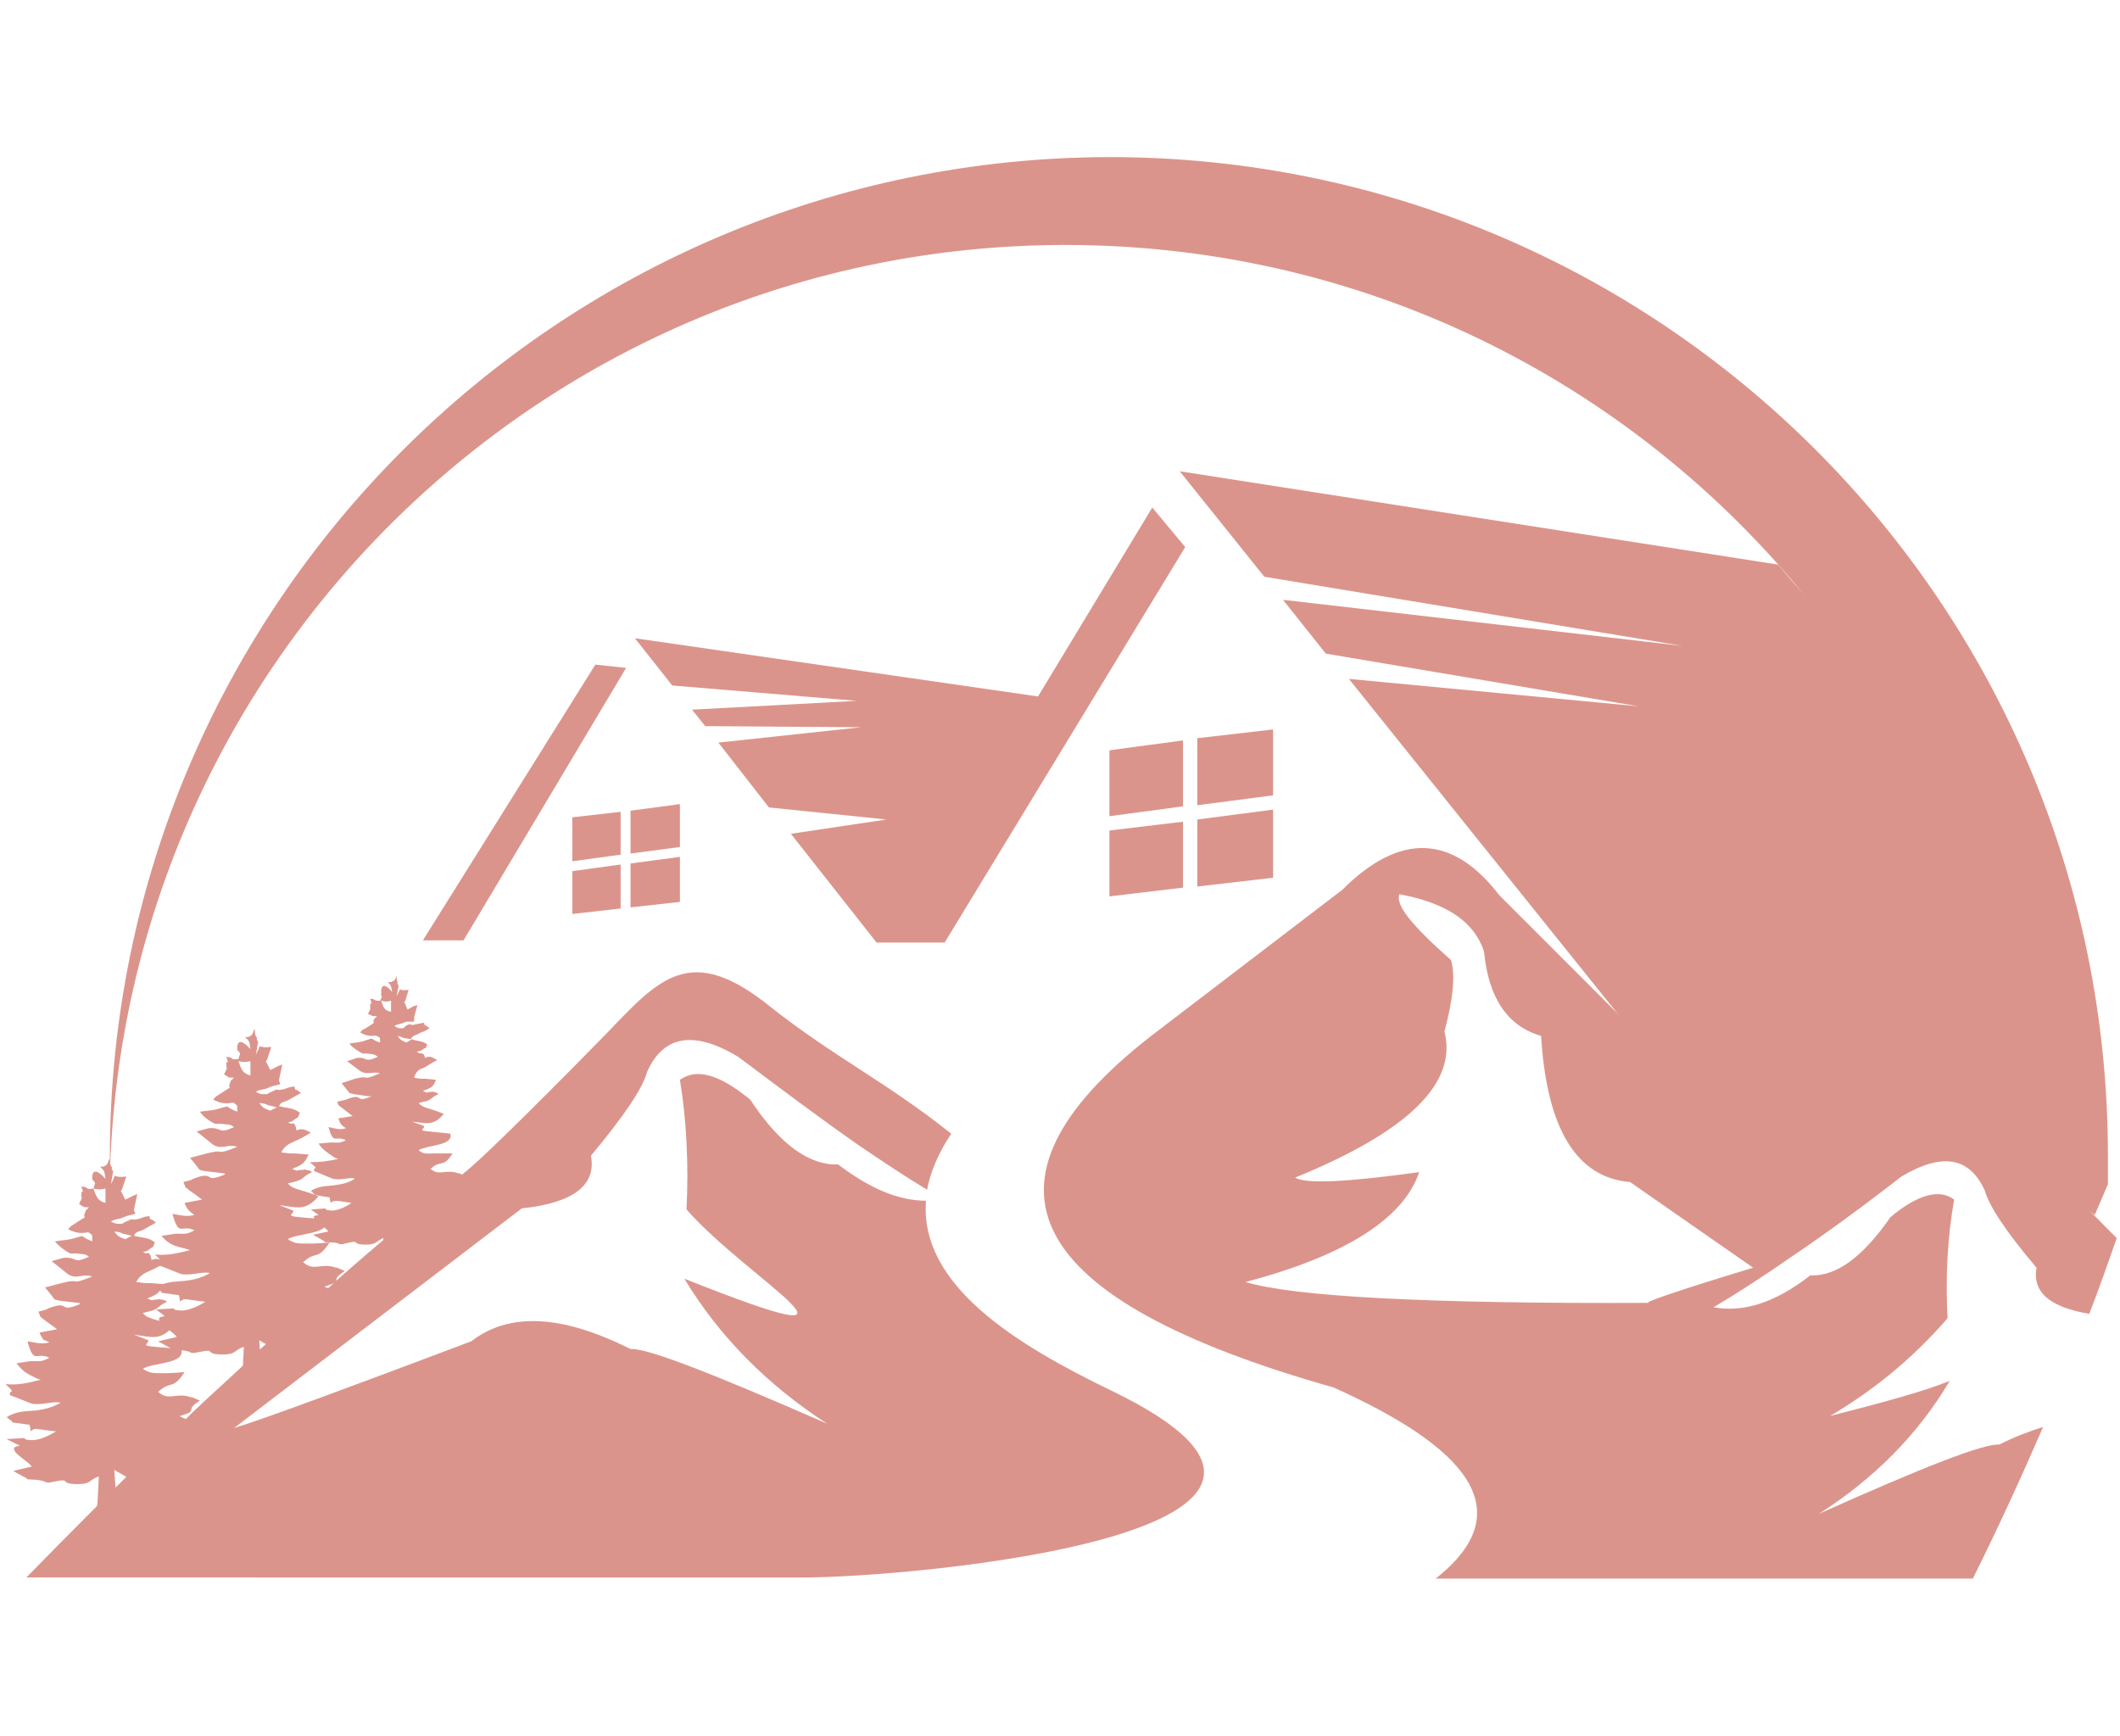
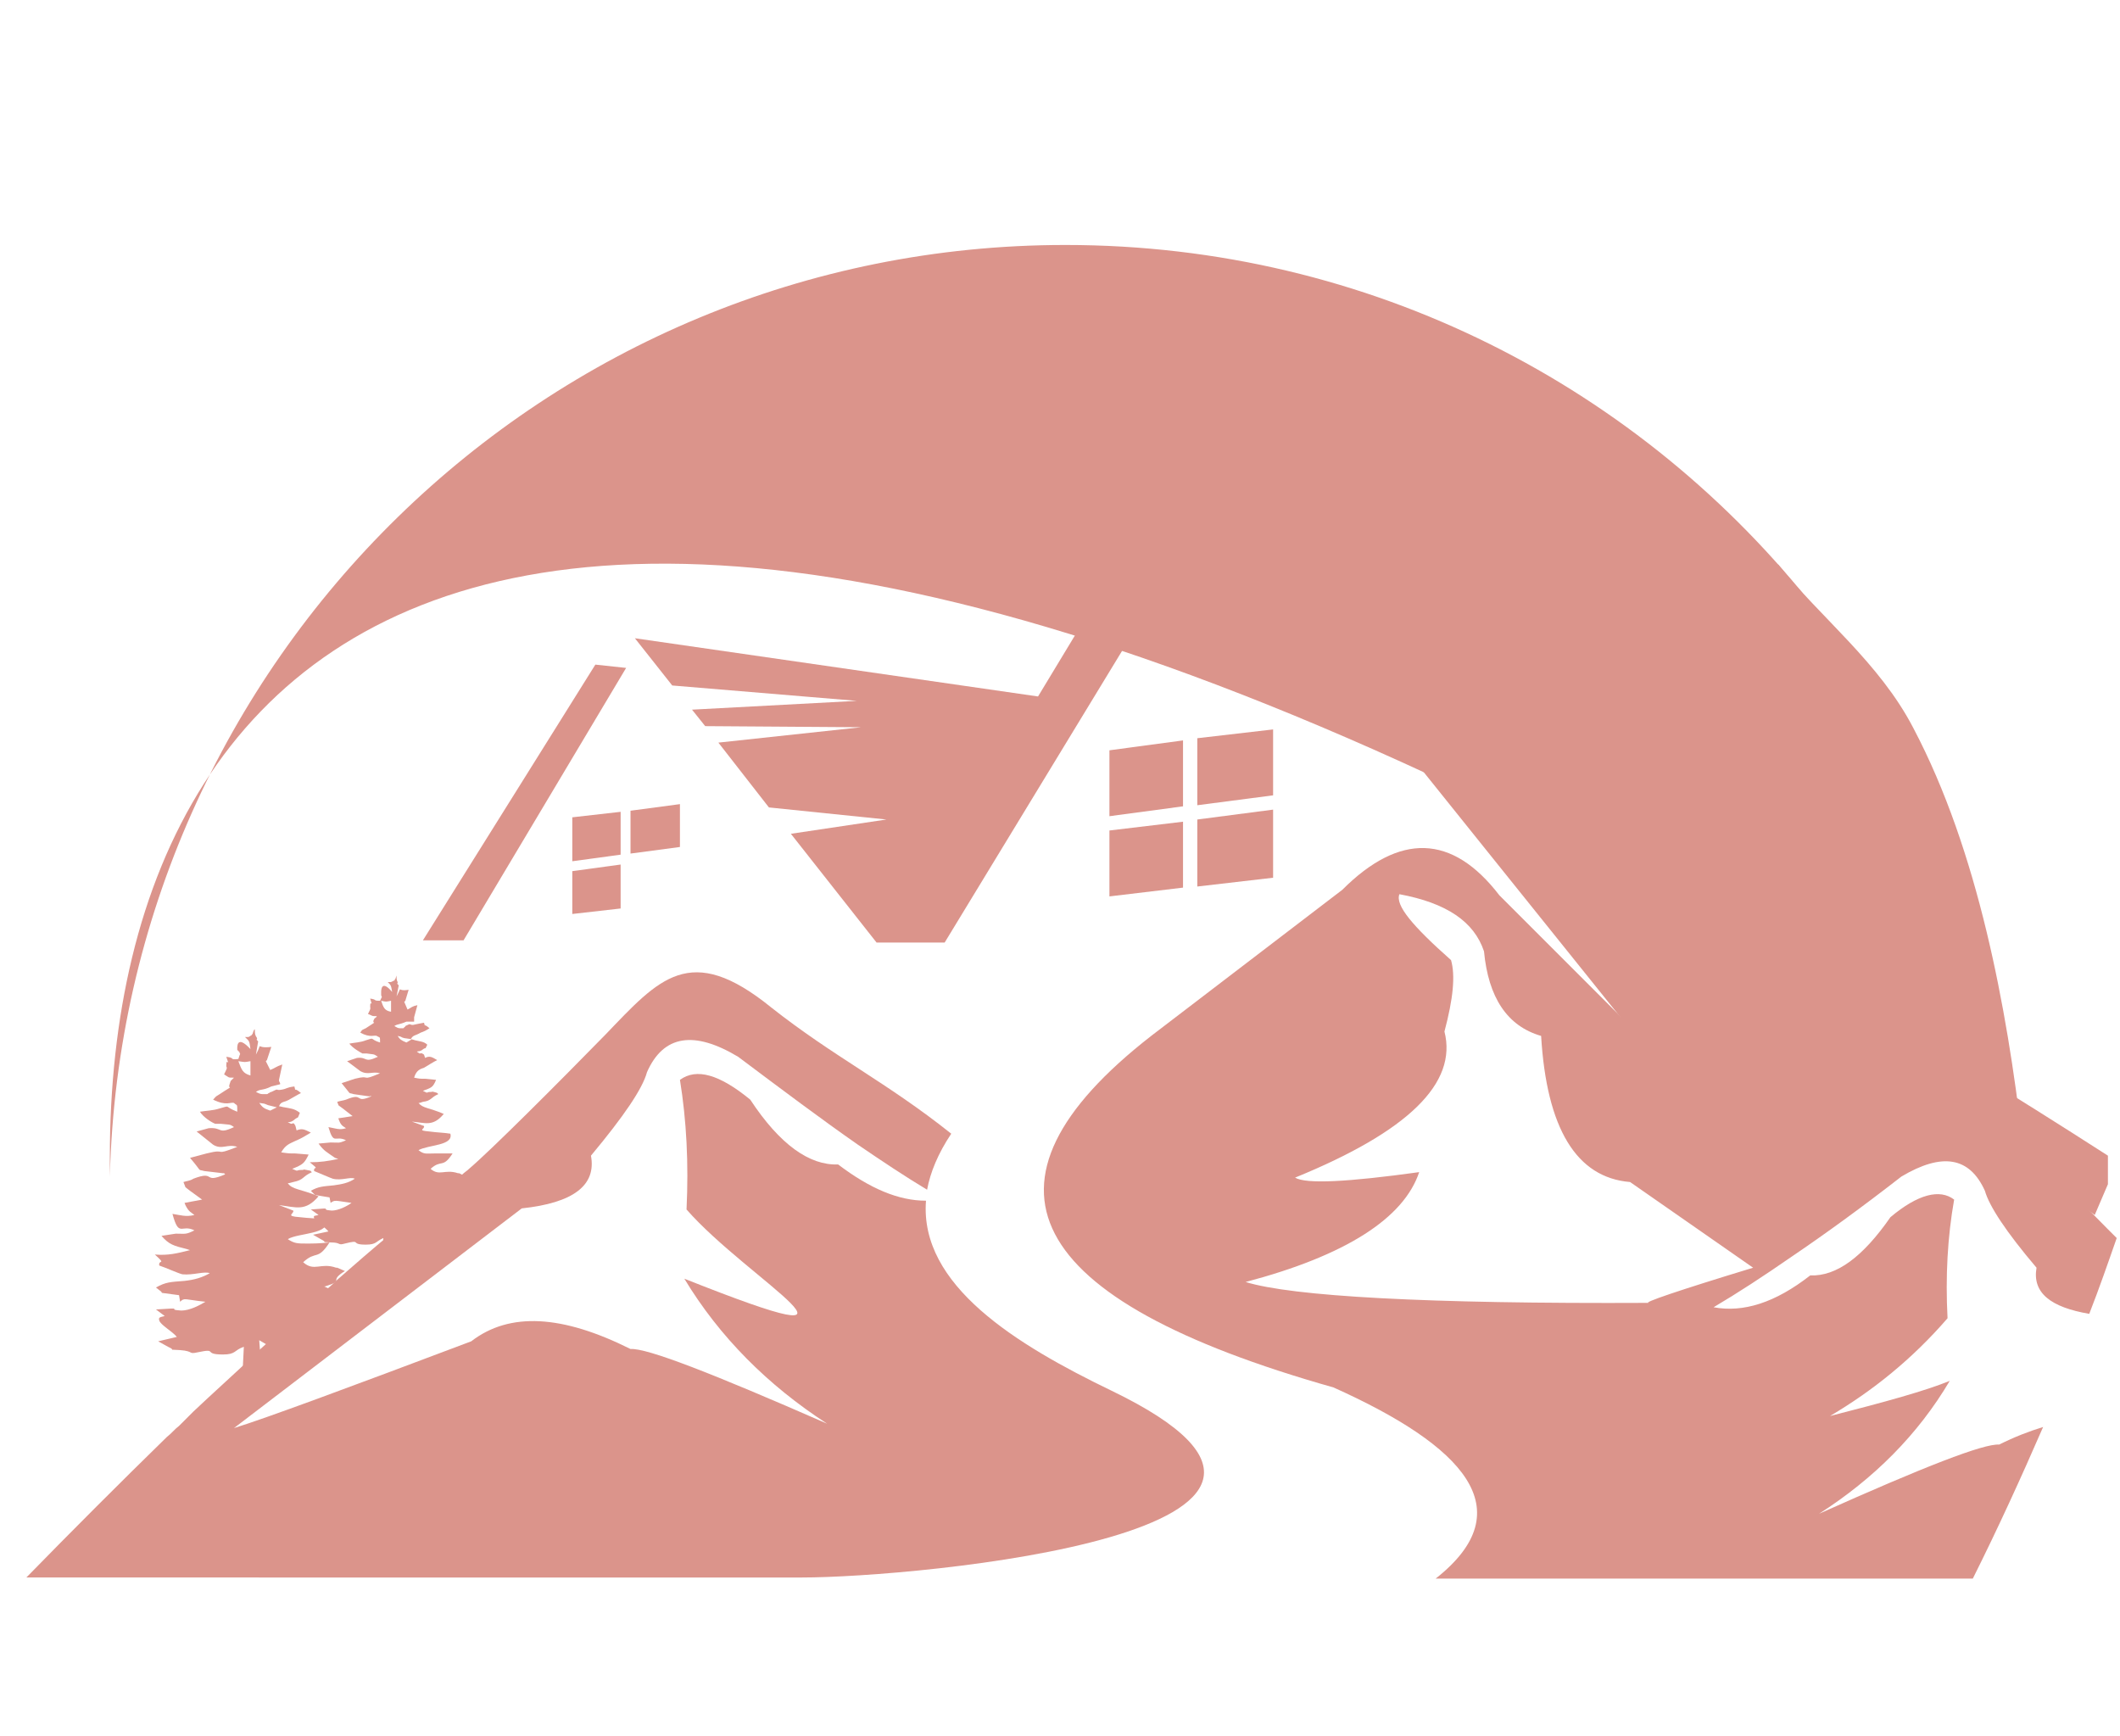
<svg xmlns="http://www.w3.org/2000/svg" version="1.1" id="Layer_1" x="0px" y="0px" width="193px" height="158px" viewBox="0 0 193 158" style="enable-background:new 0 0 193 158;" xml:space="preserve">
  <style type="text/css">
	.st0{fill-rule:evenodd;clip-rule:evenodd;fill:#DB948B;}
</style>
  <g>
    <polygon class="st0" points="42.2,85.6 57,60.8 54.2,60.5 38.5,85.6  " />
    <polygon class="st0" points="52.1,74.4 52.1,78.4 56.5,77.8 56.5,73.9  " />
-     <polygon class="st0" points="57.4,78.6 57.4,82.6 61.9,82.1 61.9,78  " />
    <polygon class="st0" points="56.5,82.7 56.5,78.7 52.1,79.3 52.1,83.2  " />
    <polygon class="st0" points="57.4,77.7 61.9,77.1 61.9,73.2 57.4,73.8  " />
    <polygon class="st0" points="65.4,67.6 70,73.5 80.7,74.6 72,75.9 79.8,85.8 86,85.8 107.9,49.8 104.9,46.2 94.5,63.4 57.8,58.1    61.2,62.4 78,63.8 63,64.6 64.2,66.1 78.4,66.2  " />
    <polygon class="st0" points="101,68.3 101,74.3 107.7,73.4 107.7,67.4  " />
    <polygon class="st0" points="107.7,74.8 101,75.6 101,81.6 107.7,80.8  " />
    <polygon class="st0" points="109,74.6 109,80.7 115.9,79.9 115.9,73.7  " />
    <polygon class="st0" points="109,73.3 115.9,72.4 115.9,66.4 109,67.2  " />
    <path class="st0" d="M122.8,61.8l12.6,15.7l20.8,25.9l6.7,5.1l10.9-3.5l10.3-1.3c-1.4-11.9-4-26.2-9.9-37.4   c-3.1-6-8.5-10.1-12.3-14.9l-54.5-8.5l7.7,9.6l38.1,6.3l-36.4-4.2l3.9,4.9l28.5,4.8L122.8,61.8z" />
-     <path class="st0" d="M165.4,55.6c9.6,12.2,16,30.3,17.9,46.5l0.8,3.7l6.6,4.8l1.2-2.8c0-0.9,0-1.7,0-2.6   c0-50.2-40.7-90.9-90.9-90.9C50.7,14.4,10,55.1,10,105.3l0,1.8c1.2-47,39.7-84.8,87-84.8C124.8,22.3,149.5,35.3,165.4,55.6" />
+     <path class="st0" d="M165.4,55.6c9.6,12.2,16,30.3,17.9,46.5l0.8,3.7l6.6,4.8l1.2-2.8c0-0.9,0-1.7,0-2.6   C50.7,14.4,10,55.1,10,105.3l0,1.8c1.2-47,39.7-84.8,87-84.8C124.8,22.3,149.5,35.3,165.4,55.6" />
    <path class="st0" d="M104.8,94.3L122.2,81c5.2-5.2,10-5.1,14.3,0.5l21.7,21.7c2.7,3.9,6.6,4.4,11.8,1.4c5.9-6.1,11.2-5.7,16,1.2   c2,2.1,4,4.2,5.9,6.1c0.3,0.3,0.5,0.5,0.8,0.8c-0.8,2.3-1.6,4.6-2.5,6.9c-3.5-0.6-5.2-1.9-4.8-4.2c-2.8-3.3-4.3-5.6-4.7-7   c-1.4-3.1-3.9-3.5-7.6-1.3c-3.6,2.8-6.9,5.2-10,7.3c-2.6,1.8-4.9,3.3-7.1,4.6c2.7,0.5,5.6-0.4,8.8-2.9c2.4,0.1,4.8-1.7,7.3-5.3   c2.5-2.1,4.5-2.6,5.8-1.6c-0.6,3.4-0.8,7-0.6,10.8c-3.2,3.7-6.8,6.6-10.7,8.9c5.1-1.3,8.7-2.3,10.9-3.2c-2.9,4.9-6.9,8.9-11.9,12.1   c9.6-4.3,15-6.4,16.4-6.3c1.4-0.7,2.7-1.2,4-1.6c-2,4.6-4.1,9.2-6.4,13.8h-48.9c8-6.3,2.5-12.1-9.3-17.4   C93.1,118.3,87.6,107.7,104.8,94.3z M150.1,118.6c-0.6,0,2.6-1.1,9.5-3.2l-11.2-7.8c-4.9-0.4-7.6-4.9-8.1-13.3   c-3.1-0.9-4.8-3.5-5.2-7.7c-0.9-2.7-3.4-4.4-7.7-5.2c-0.4,1,1.2,2.9,4.7,6c0.4,1.4,0.2,3.5-0.6,6.5c1.2,4.7-3.3,9.1-13.6,13.3   c1,0.6,4.8,0.4,11.3-0.5c-1.4,4.2-6.7,7.6-15.8,10C117.6,118,129.8,118.7,150.1,118.6z" />
-     <path class="st0" d="M12,112.5l-0.8-0.2c-0.5-0.2-0.2-0.1-0.8-0.2c0.3,0.4,0.4,0.5,1,0.7L12,112.5z M10.8,111.3 M9.7,106.1    M1.5,124.1l1.3-0.2c0.9,0,0.9,0.1,1.7-0.3c-1.2-0.6-1.4,0.7-2-1.5c0.7,0.1,1.2,0.3,2,0.1L4.1,122L4,122c-0.1-0.1-0.3-0.4-0.4-0.7   l1.6-0.3l-1.1-0.8c-0.6-0.5-0.3-0.1-0.6-0.8c0.3-0.1,0.6-0.1,0.9-0.3c2.1-0.8,0.8,0.5,2.9-0.4c0,0-0.1-0.1-0.1-0.1c0,0-0.1,0-0.1,0   l-1.7-0.2c-0.7-0.2-0.1,0.2-1.3-1.2l1.5-0.4c2-0.5,0.5,0.3,2.8-0.6c-0.9-0.3-1.4,0.3-2.2-0.2l-1.5-1.2l1.1-0.3   c1.3-0.1,0.8,0.6,2.3-0.1c-0.4-0.3-0.4-0.2-1.2-0.3l-0.5,0C6.1,114,5.3,113.4,5,113c0.6-0.1,1.2-0.1,1.8-0.3   c1.1-0.3,0.3-0.2,1.6,0.3c0-0.8,0-0.5-0.3-0.8c-0.3-0.1-0.7,0.3-1.9-0.3c0.3-0.3,0.1-0.2,0.6-0.5c1.5-1,0.7-0.3,0.9-0.9l0.1-0.3   c0,0,0.2-0.2,0.3-0.3c-0.6,0-0.4,0-0.9-0.3c0.4-0.8,0.2-0.5,0.2-0.8c0-0.9,0.4,0.4,0-0.8c0.9,0.1,0.2,0.3,1.1,0.2   c0.2-0.7,0.2-0.3,0.1-0.6c0,0,0-0.1-0.1-0.1c0,0,0-0.1-0.1-0.1c0,0,0-0.1,0-0.1c0-0.1-0.1-1.4,1.2,0c-0.1-0.8-0.1-0.7-0.5-1.1   c0,0,0.1,0,0.1,0c0,0,0.1,0,0.1,0c0.2,0,0.1,0,0.3-0.1c0.1-0.1,0.1-0.1,0.1,0c0,0,0-0.1,0.1-0.2c0,0,0.1-0.4,0.2-0.4   c0,0.4,0,0.5,0.2,0.8c0,0,0,0,0,0.1c-0.1,0,0,0.1,0.1,0.2l-0.2,1.2c0.7-1.3-0.2-0.5,1.4-0.7l-0.4,1.2c0,0-0.1,0.1-0.1,0.1l0.4,0.8   c0.5-0.2,0.5-0.3,1.1-0.5l-0.3,1.4c0,0,0,0.1,0,0.1l0.1,0.2c0,0,0,0,0,0.1l-0.8,0.2c-0.8,0.4-1,0.2-1.4,0.5   c0.2,0.1,0.4,0.2,0.6,0.2c0.1,0,0.1,0,0.2,0c0,0,0.1,0,0.2,0c0.1,0,0.1-0.1,0.2-0.1c0,0,0.1-0.1,0.2-0.1c0.8-0.4,0.3-0.1,0.9-0.2   c0.6-0.1,0.4-0.2,1.2-0.3c0.2,0.7-0.2-0.1,0.6,0.6c-0.4,0.2-0.7,0.4-0.9,0.5c-0.6,0.4-0.9,0.2-1.1,0.7c0.1,0,0.4,0.1,0.5,0.1   c0.5,0.1,0.9,0.1,1.4,0.5c-0.3,0.7,0,0.2-0.6,0.7c-0.4,0.3-0.8,0-0.2,0.3c0.2,0,0.2-0.2,0.4,0.2l0.1,0.4c0.5-0.2,0.7-0.1,1.3,0.2   c-0.5,0.3-0.8,0.5-1.5,0.8c-0.4,0.2-0.8,0.3-1.2,1c0.7,0.1,0.7,0.1,1.3,0.1l1.2,0.1c-0.4,0.8-0.5,0.9-1.5,1.3   c0.7,0.3,0.2,0.1,0.9,0.1c0.4,0-0.2-0.1,0.4,0c0.5,0.1,0.3,0.1,0.5,0.2c-0.9,0.4-0.7,0.7-1.7,0.9l-0.4,0.1c0,0-0.1,0-0.1,0   c0.4,0.6,1.1,0.5,2.8,1.2c-1.2,1.4-2,1-3.6,0.8l1.3,0.5c0.1,0.3-0.8,0.5,0.6,0.6c0.8,0.1,1.6,0.1,2.4,0.2c0.4,1.4-2.5,1.2-3.5,1.8   c0.6,0.4,0.9,0.4,1.7,0.4c0.6,0,1.1,0,2.1-0.1c-1.1,1.7-1.2,0.7-2.4,1.8c1,0.9,1.6,0,3,0.5c0,0,0.1,0,0.1,0l0.7,0.3   c-1.6,1,0.1,0.8-1.8,1.4c0,0-0.1,0-0.1,0l1.1,0.5c-0.7,0.4-0.1,0.3-1.1,0.9l1.2,0.3c0.2,0.3,0.1,0.3,0.6,0.5l-0.3,0.1l-0.1,0.1   l-1.2,0.7l-0.1,0.1c0,0-0.1,0.1-0.1,0.1c0,0-0.1,0.1-0.1,0.1c1.6-0.2,1.7,0.5,2,0.8l0.3,0.3c-1.3,0-0.2,0.5-2,0.4   c0.1,1.5-3.3,1.5-4.2,1.1l-1.9-1.1l0.3,4l-1.9-0.1l0.1-1.3l0.1-2c-0.9,0.3-0.7,0.7-1.9,0.7c-1.9,0-0.4-0.6-2.3-0.2   c-0.9,0.2-0.3-0.1-1.6-0.2c-1.4-0.1-0.2,0.1-1.1-0.3l-0.9-0.5l1.7-0.4c-0.4-0.5-1.5-1.1-1.6-1.5c-0.1-0.3,0.1-0.3,0.5-0.4L0.6,131   c3-0.2,0.7,0,2.3,0.1c0.8,0,1.7-0.5,2.2-0.8c-1.9-0.2-1.9-0.4-2.3,0l-0.1-0.6l-1.5-0.2c0,0-0.1,0-0.1-0.1l-0.5-0.4   c0.9-0.5,1.3-0.5,2.6-0.6c0.9-0.1,1.6-0.3,2.3-0.7c-0.5-0.2-1.5,0.2-2.5,0.1c-0.4-0.1-1.5-0.6-2.1-0.8c-0.1-0.6,0.7,0-0.4-1   c1.2,0.1,2-0.1,3.2-0.4l-0.3-0.1C2.6,125.1,2.2,125,1.5,124.1z M8.5,108.2c0.3,0.8,0.4,1.1,1.1,1.3l0-1.3   C9,108.3,9.2,108.3,8.5,108.2z" />
    <path class="st0" d="M25.2,100.8l-0.8-0.2c-0.5-0.2-0.2-0.1-0.8-0.2c0.3,0.4,0.4,0.5,1,0.7L25.2,100.8z M24,99.6 M22.9,94.4    M14.7,112.5l1.3-0.2c0.9,0,0.9,0.1,1.7-0.3c-1.2-0.6-1.4,0.7-2-1.5c0.7,0.1,1.2,0.3,2,0.1l-0.4-0.3l-0.1-0.1   c-0.1-0.1-0.3-0.4-0.4-0.7l1.6-0.3l-1.1-0.8c-0.6-0.5-0.3-0.1-0.6-0.8c0.3-0.1,0.6-0.1,0.9-0.3c2.1-0.8,0.8,0.5,2.9-0.4   c0,0-0.1-0.1-0.1-0.1c0,0-0.1,0-0.1,0l-1.7-0.2c-0.7-0.2-0.1,0.2-1.3-1.2l1.5-0.4c2-0.5,0.5,0.3,2.8-0.6c-0.9-0.3-1.4,0.3-2.2-0.2   l-1.5-1.2l1.1-0.3c1.3-0.1,0.8,0.6,2.3-0.1c-0.4-0.3-0.4-0.2-1.2-0.3l-0.5,0c-0.3-0.1-1.1-0.6-1.4-1.1c0.6-0.1,1.2-0.1,1.8-0.3   c1.1-0.3,0.3-0.2,1.6,0.3c0-0.8,0-0.5-0.3-0.8c-0.3-0.1-0.7,0.3-1.9-0.3c0.3-0.3,0.1-0.2,0.6-0.5c1.5-1,0.7-0.3,0.9-0.9l0.1-0.3   c0,0,0.2-0.2,0.3-0.3c-0.6,0-0.4,0-0.9-0.3c0.4-0.8,0.2-0.5,0.2-0.8c0-0.9,0.4,0.4,0-0.8c0.9,0.1,0.2,0.3,1.1,0.2   c0.2-0.7,0.2-0.3,0.1-0.6c0,0,0-0.1-0.1-0.1c0,0,0-0.1-0.1-0.1c0,0,0-0.1,0-0.1c0-0.1-0.1-1.4,1.2,0c-0.1-0.8-0.1-0.7-0.5-1.1   c0,0,0.1,0,0.1,0c0,0,0.1,0,0.1,0c0.2,0,0.1,0,0.3-0.1c0.1-0.1,0.1-0.1,0.1,0c0,0,0-0.1,0.1-0.2c0,0,0.1-0.4,0.2-0.4   c0,0.4,0,0.5,0.2,0.8c0,0,0,0,0,0.1c-0.1,0,0,0.1,0.1,0.2L23.3,96c0.7-1.3-0.2-0.5,1.4-0.7l-0.4,1.2c0,0-0.1,0.1-0.1,0.1l0.4,0.8   c0.5-0.2,0.5-0.3,1.1-0.5l-0.3,1.4c0,0,0,0.1,0,0.1l0.1,0.2c0,0,0,0,0,0.1l-0.8,0.2c-0.8,0.4-1,0.2-1.4,0.5   c0.2,0.1,0.4,0.2,0.6,0.2c0.1,0,0.1,0,0.2,0c0,0,0.1,0,0.2,0c0.1,0,0.1-0.1,0.2-0.1c0,0,0.1-0.1,0.2-0.1c0.8-0.4,0.3-0.1,0.9-0.2   c0.6-0.1,0.4-0.2,1.2-0.3c0.2,0.7-0.2-0.1,0.6,0.6c-0.4,0.2-0.7,0.4-0.9,0.5c-0.6,0.4-0.9,0.2-1.1,0.7c0.1,0,0.4,0.1,0.5,0.1   c0.5,0.1,0.9,0.1,1.4,0.5c-0.3,0.7,0,0.2-0.6,0.7c-0.4,0.3-0.8,0-0.2,0.3c0.2,0,0.2-0.2,0.4,0.2l0.1,0.4c0.5-0.2,0.7-0.1,1.3,0.2   c-0.5,0.3-0.8,0.5-1.5,0.8c-0.4,0.2-0.8,0.3-1.2,1c0.7,0.1,0.7,0.1,1.3,0.1l1.2,0.1c-0.4,0.8-0.5,0.9-1.5,1.3   c0.7,0.3,0.2,0.1,0.9,0.1c0.4,0-0.2-0.1,0.4,0c0.6,0.1,0.3,0.1,0.5,0.2c-0.9,0.4-0.7,0.7-1.7,0.9l-0.4,0.1c0,0-0.1,0-0.1,0   c0.4,0.6,1.1,0.5,2.8,1.2c-1.2,1.4-2,1-3.6,0.8l1.3,0.5c0.1,0.3-0.8,0.5,0.6,0.6c0.8,0.1,1.6,0.1,2.4,0.2c0.4,1.4-2.5,1.2-3.5,1.8   c0.6,0.4,0.9,0.4,1.7,0.4c0.6,0,1.1,0,2.1-0.1c-1.1,1.7-1.2,0.7-2.4,1.8c1,0.9,1.6,0,3,0.5c0,0,0.1,0,0.1,0l0.7,0.3   c-1.6,1,0.1,0.8-1.8,1.4c0,0-0.1,0-0.1,0l1.1,0.5c-0.7,0.4-0.1,0.3-1.1,0.9l1.2,0.3c0.2,0.3,0.1,0.3,0.6,0.5l-0.3,0.1l-0.1,0.1   l-1.2,0.7l-0.1,0.1c0,0-0.1,0.1-0.1,0.1c0,0-0.1,0.1-0.1,0.1c1.6-0.2,1.7,0.5,2,0.8l0.3,0.3c-1.3,0-0.2,0.5-2,0.4   c0.1,1.5-3.3,1.5-4.2,1.1l-1.9-1.1l0.3,4l-1.9-0.1l0.1-1.3l0.1-2c-0.9,0.3-0.7,0.7-1.9,0.7c-1.9,0-0.4-0.6-2.3-0.2   c-0.9,0.2-0.3-0.1-1.6-0.2c-1.4-0.1-0.2,0.1-1.1-0.3l-0.9-0.5l1.7-0.4c-0.4-0.5-1.5-1.1-1.6-1.5c-0.1-0.3,0.1-0.3,0.5-0.4l-0.8-0.6   c3-0.2,0.7,0,2.3,0.1c0.8,0,1.7-0.5,2.2-0.8c-1.9-0.2-1.9-0.4-2.3,0l-0.1-0.6l-1.5-0.2c0,0-0.1,0-0.1-0.1l-0.5-0.4   c0.9-0.5,1.3-0.5,2.6-0.6c0.9-0.1,1.6-0.3,2.3-0.7c-0.5-0.2-1.5,0.2-2.5,0.1c-0.4-0.1-1.5-0.6-2.1-0.8c-0.1-0.6,0.7,0-0.4-1   c1.2,0.1,2-0.1,3.2-0.4l-0.3-0.1C15.8,113.4,15.4,113.3,14.7,112.5z M21.7,96.6c0.3,0.8,0.4,1.1,1.1,1.3l0-1.3   C22.2,96.7,22.4,96.7,21.7,96.6z" />
    <path class="st0" d="M37.5,94.6l-0.7-0.1c-0.4-0.1-0.1-0.1-0.6-0.2c0.2,0.3,0.3,0.4,0.8,0.6L37.5,94.6z M36.5,93.6 M35.7,89.4    M29,104.1l1.1-0.1c0.8,0,0.7,0.1,1.4-0.2c-1-0.5-1.1,0.5-1.6-1.2c0.6,0.1,1,0.3,1.6,0.1l-0.3-0.2l-0.1-0.1   c-0.1-0.1-0.2-0.3-0.3-0.6l1.3-0.2l-0.9-0.7c-0.5-0.4-0.3-0.1-0.5-0.6c0.3-0.1,0.5-0.1,0.8-0.2c1.7-0.7,0.7,0.4,2.3-0.3   c0,0-0.1-0.1-0.1,0c0,0-0.1,0-0.1,0l-1.4-0.2c-0.6-0.2-0.1,0.2-1.1-1l1.2-0.4c1.6-0.4,0.4,0.3,2.3-0.5c-0.7-0.2-1.1,0.2-1.8-0.2   l-1.2-0.9l0.9-0.3c1-0.1,0.6,0.5,1.9-0.1C34,95.9,34,96,33.4,95.9l-0.4,0c-0.2-0.1-0.9-0.5-1.2-0.9c0.5-0.1,1-0.1,1.5-0.3   c0.9-0.3,0.3-0.1,1.3,0.2c0-0.6,0-0.4-0.3-0.6c-0.2-0.1-0.6,0.2-1.5-0.3c0.2-0.3,0.1-0.2,0.5-0.4c1.2-0.8,0.6-0.3,0.7-0.7l0.1-0.2   c0,0,0.2-0.1,0.2-0.2c-0.5,0-0.3,0-0.8-0.2c0.3-0.6,0.2-0.4,0.2-0.7c0-0.7,0.3,0.3,0-0.7c0.7,0.1,0.2,0.2,0.9,0.2   c0.2-0.5,0.2-0.2,0.1-0.5c0,0,0,0,0-0.1c0,0,0,0,0-0.1c0,0,0-0.1,0-0.1c0-0.1,0-1.2,1,0c-0.1-0.6-0.1-0.6-0.4-0.9c0,0,0.1,0,0.1,0   c0,0,0.1,0,0.1,0c0.1,0,0.1,0,0.3-0.1c0.1-0.1,0.1,0,0.1,0c0,0,0-0.1,0.1-0.2c0,0,0.1-0.3,0.1-0.3c0,0.3,0,0.4,0.1,0.6   c0,0,0,0,0,0.1c-0.1,0,0,0.1,0.1,0.2l-0.2,1c0.6-1.1-0.1-0.4,1.1-0.6l-0.3,1c0,0-0.1,0.1-0.1,0.1l0.3,0.7c0.4-0.2,0.4-0.3,0.9-0.4   l-0.3,1.1c0,0,0,0.1,0,0.1l0,0.2c0,0,0,0,0,0.1L37,93c-0.7,0.3-0.8,0.2-1.1,0.4c0.2,0.1,0.3,0.2,0.5,0.2c0.1,0,0.1,0,0.1,0   c0,0,0.1,0,0.2,0c0,0,0.1,0,0.1-0.1c0,0,0.1,0,0.1-0.1c0.6-0.3,0.3-0.1,0.7-0.1c0.5-0.1,0.4-0.1,1-0.2c0.2,0.6-0.2-0.1,0.5,0.5   c-0.3,0.2-0.5,0.3-0.8,0.4c-0.5,0.3-0.7,0.2-0.9,0.6c0.1,0,0.4,0.1,0.4,0.1c0.4,0.1,0.8,0.1,1.1,0.4c-0.3,0.6,0,0.1-0.5,0.5   c-0.3,0.2-0.7,0-0.2,0.3c0.2,0,0.1-0.1,0.4,0.1l0.1,0.3c0.4-0.2,0.6-0.1,1.1,0.2c-0.4,0.2-0.7,0.4-1.2,0.7   c-0.3,0.1-0.7,0.2-0.9,0.9c0.5,0.1,0.5,0.1,1,0.1l1,0.1c-0.3,0.7-0.4,0.7-1.2,1c0.6,0.3,0.2,0.1,0.7,0.1c0.4,0-0.2-0.1,0.3,0   c0.4,0.1,0.3,0.1,0.4,0.2c-0.7,0.3-0.6,0.6-1.4,0.7l-0.3,0.1c0,0-0.1,0-0.1,0c0.4,0.5,0.9,0.4,2.3,1c-1,1.2-1.7,0.8-2.9,0.7   l1.1,0.4c0.1,0.3-0.7,0.4,0.5,0.5c0.7,0.1,1.3,0.1,1.9,0.2c0.3,1.1-2,1-2.9,1.5c0.5,0.4,0.7,0.3,1.4,0.3c0.5,0,0.9,0,1.7,0   c-0.9,1.4-1,0.5-2,1.4c0.8,0.7,1.3,0,2.5,0.4c0,0,0.1,0,0.1,0l0.6,0.3c-1.3,0.8,0.1,0.7-1.5,1.1c0,0-0.1,0-0.1,0l0.9,0.4   c-0.6,0.3-0.1,0.3-0.9,0.7l1,0.2c0.1,0.2,0.1,0.2,0.5,0.4l-0.2,0.1l-0.1,0l-1,0.6l-0.1,0.1c0,0-0.1,0.1-0.1,0.1   c0,0-0.1,0.1-0.1,0.1c1.3-0.2,1.4,0.4,1.6,0.7l0.2,0.3c-1.1,0-0.2,0.4-1.6,0.3c0.1,1.2-2.7,1.2-3.4,0.9l-1.5-0.9l0.2,3.3l-1.5-0.1   l0.1-1.1l0.1-1.6c-0.7,0.3-0.6,0.6-1.6,0.6c-1.5,0-0.3-0.5-1.9-0.1c-0.7,0.2-0.3-0.1-1.3-0.1c-1.1-0.1-0.1,0.1-0.9-0.3l-0.7-0.4   l1.4-0.3c-0.3-0.4-1.2-0.9-1.3-1.2c-0.1-0.3,0.1-0.2,0.4-0.3l-0.7-0.5c2.4-0.2,0.6,0,1.9,0.1c0.6,0,1.4-0.4,1.8-0.7   c-1.5-0.2-1.5-0.3-1.9,0l-0.1-0.5l-1.2-0.2c0,0-0.1,0-0.1,0l-0.4-0.4c0.7-0.4,1.1-0.4,2.1-0.5c0.7-0.1,1.3-0.2,1.9-0.6   c-0.4-0.2-1.2,0.2-2,0c-0.3-0.1-1.2-0.5-1.7-0.7c-0.1-0.5,0.6,0-0.4-0.8c1,0,1.6-0.1,2.6-0.3l-0.3-0.1   C29.8,104.9,29.5,104.8,29,104.1z M34.7,91.1c0.2,0.6,0.3,0.9,0.9,1l0-1C35.1,91.2,35.2,91.2,34.7,91.1z" />
    <path class="st0" d="M57.4,122.8c-6.2-3.1-11-3.4-14.5-0.7c-11.4,4.3-18.7,7-21.6,7.9l26.2-20c4.7-0.5,6.8-2.1,6.3-4.8   c3-3.6,4.7-6.1,5.1-7.6c1.5-3.4,4.3-3.8,8.3-1.4c4,3,7.6,5.7,10.9,8c2.2,1.5,4.3,2.9,6.3,4.1c0.3-1.6,1-3.3,2.2-5.1   c-5.9-4.7-10.7-7-16.4-11.5c-7.4-6-10.2-2.6-15.1,2.5c-4.3,4.4-10.4,10.5-12.4,12.2c-0.2,0.2-0.4,0.3-0.6,0.5   c-0.1,0.1-0.1,0.1-0.2,0.2c-1.6,1.3-3.3,2.7-4.9,4c-0.1,0.1-0.1,0.1-0.2,0.2c-0.4,0.3-0.8,0.7-1.2,1c-1.7,1.4-3.3,2.8-4.9,4.2   c-0.5,0.5-1.1,1-1.6,1.4c-1,0.9-2.1,1.9-3.1,2.8c-0.8,0.7-1.6,1.5-2.4,2.2c-0.2,0.2-0.4,0.3-0.5,0.5c-1.8,1.7-3.7,3.4-5.5,5.1   c-0.4,0.4-0.8,0.8-1.2,1.2c0,0-0.1,0.1-0.1,0.1c-0.4,0.3-0.7,0.7-1.1,1c-4.3,4.2-8.6,8.5-12.8,12.8H73c10.4,0,54.9-4.1,28.2-17   c-8.7-4.2-17.5-9.6-16.9-17.3c-2.5,0-5.1-1.1-8-3.3c-2.6,0.1-5.3-1.8-8-5.9c-2.8-2.3-4.9-2.9-6.4-1.8c0.6,3.7,0.8,7.6,0.6,11.8   c5.6,6.4,19.7,14.2-0.2,6.3c3.2,5.3,7.6,9.7,13,13.2C64.8,125,58.9,122.7,57.4,122.8" />
  </g>
</svg>